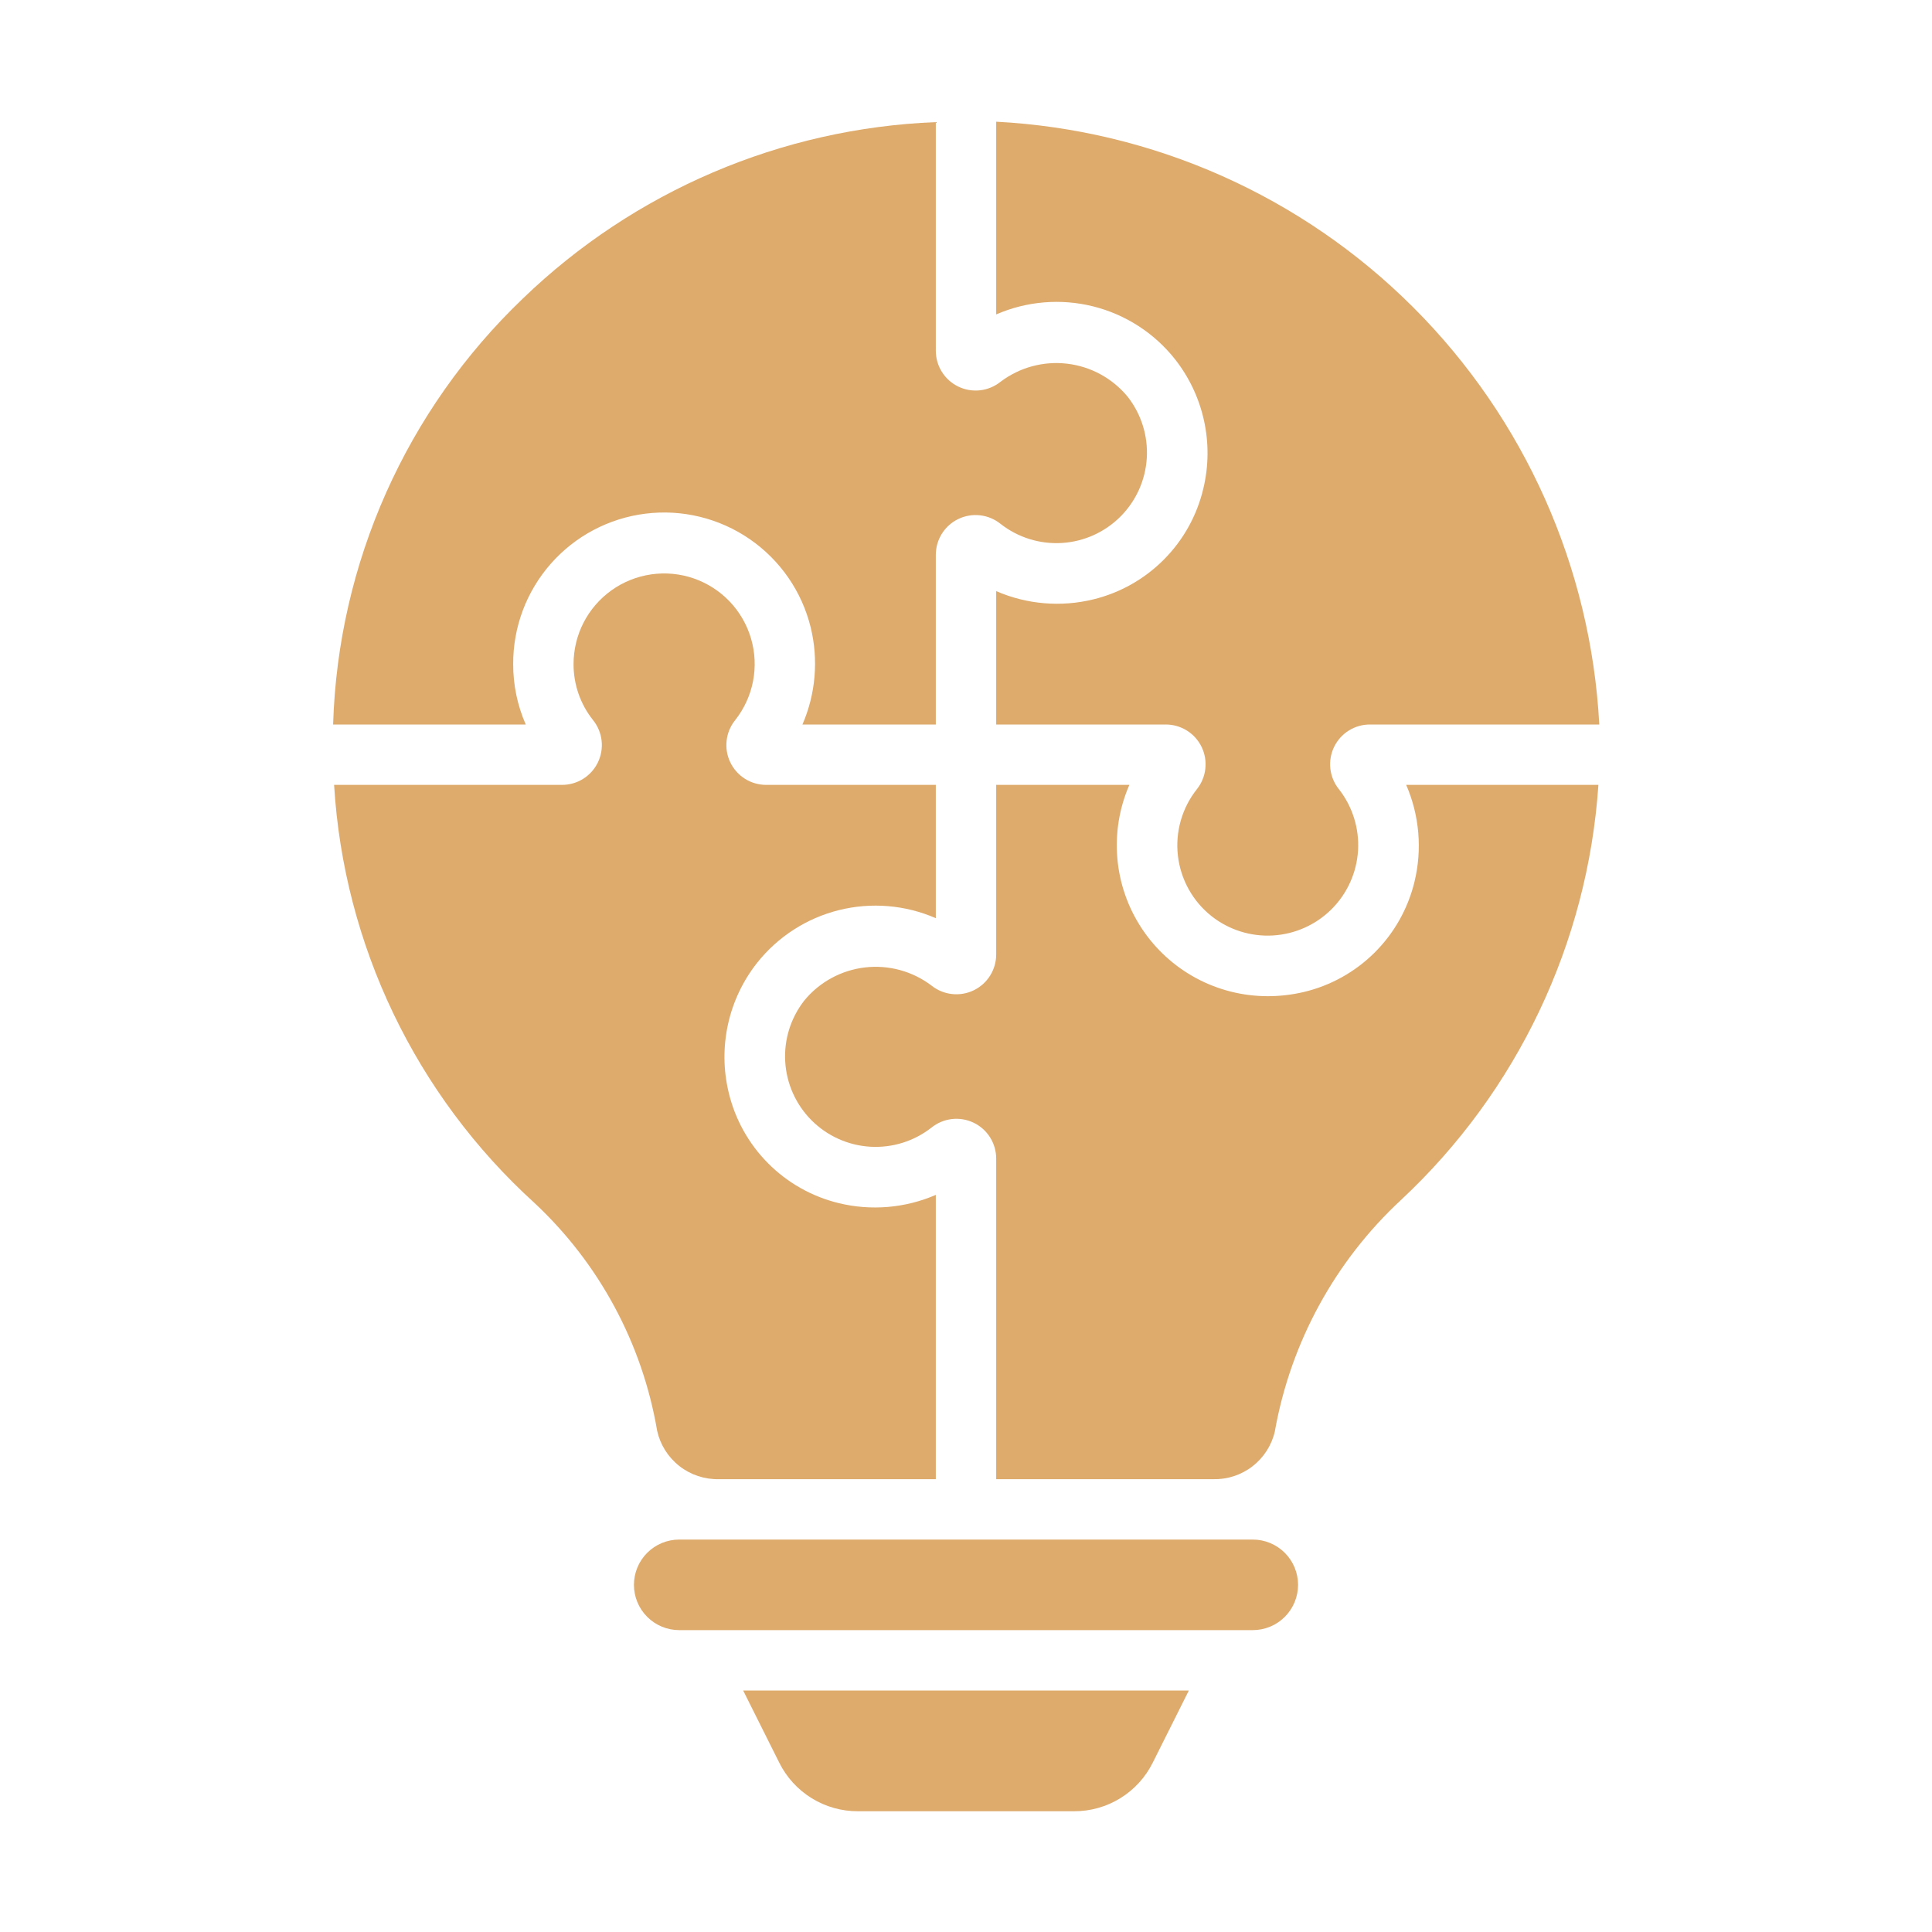
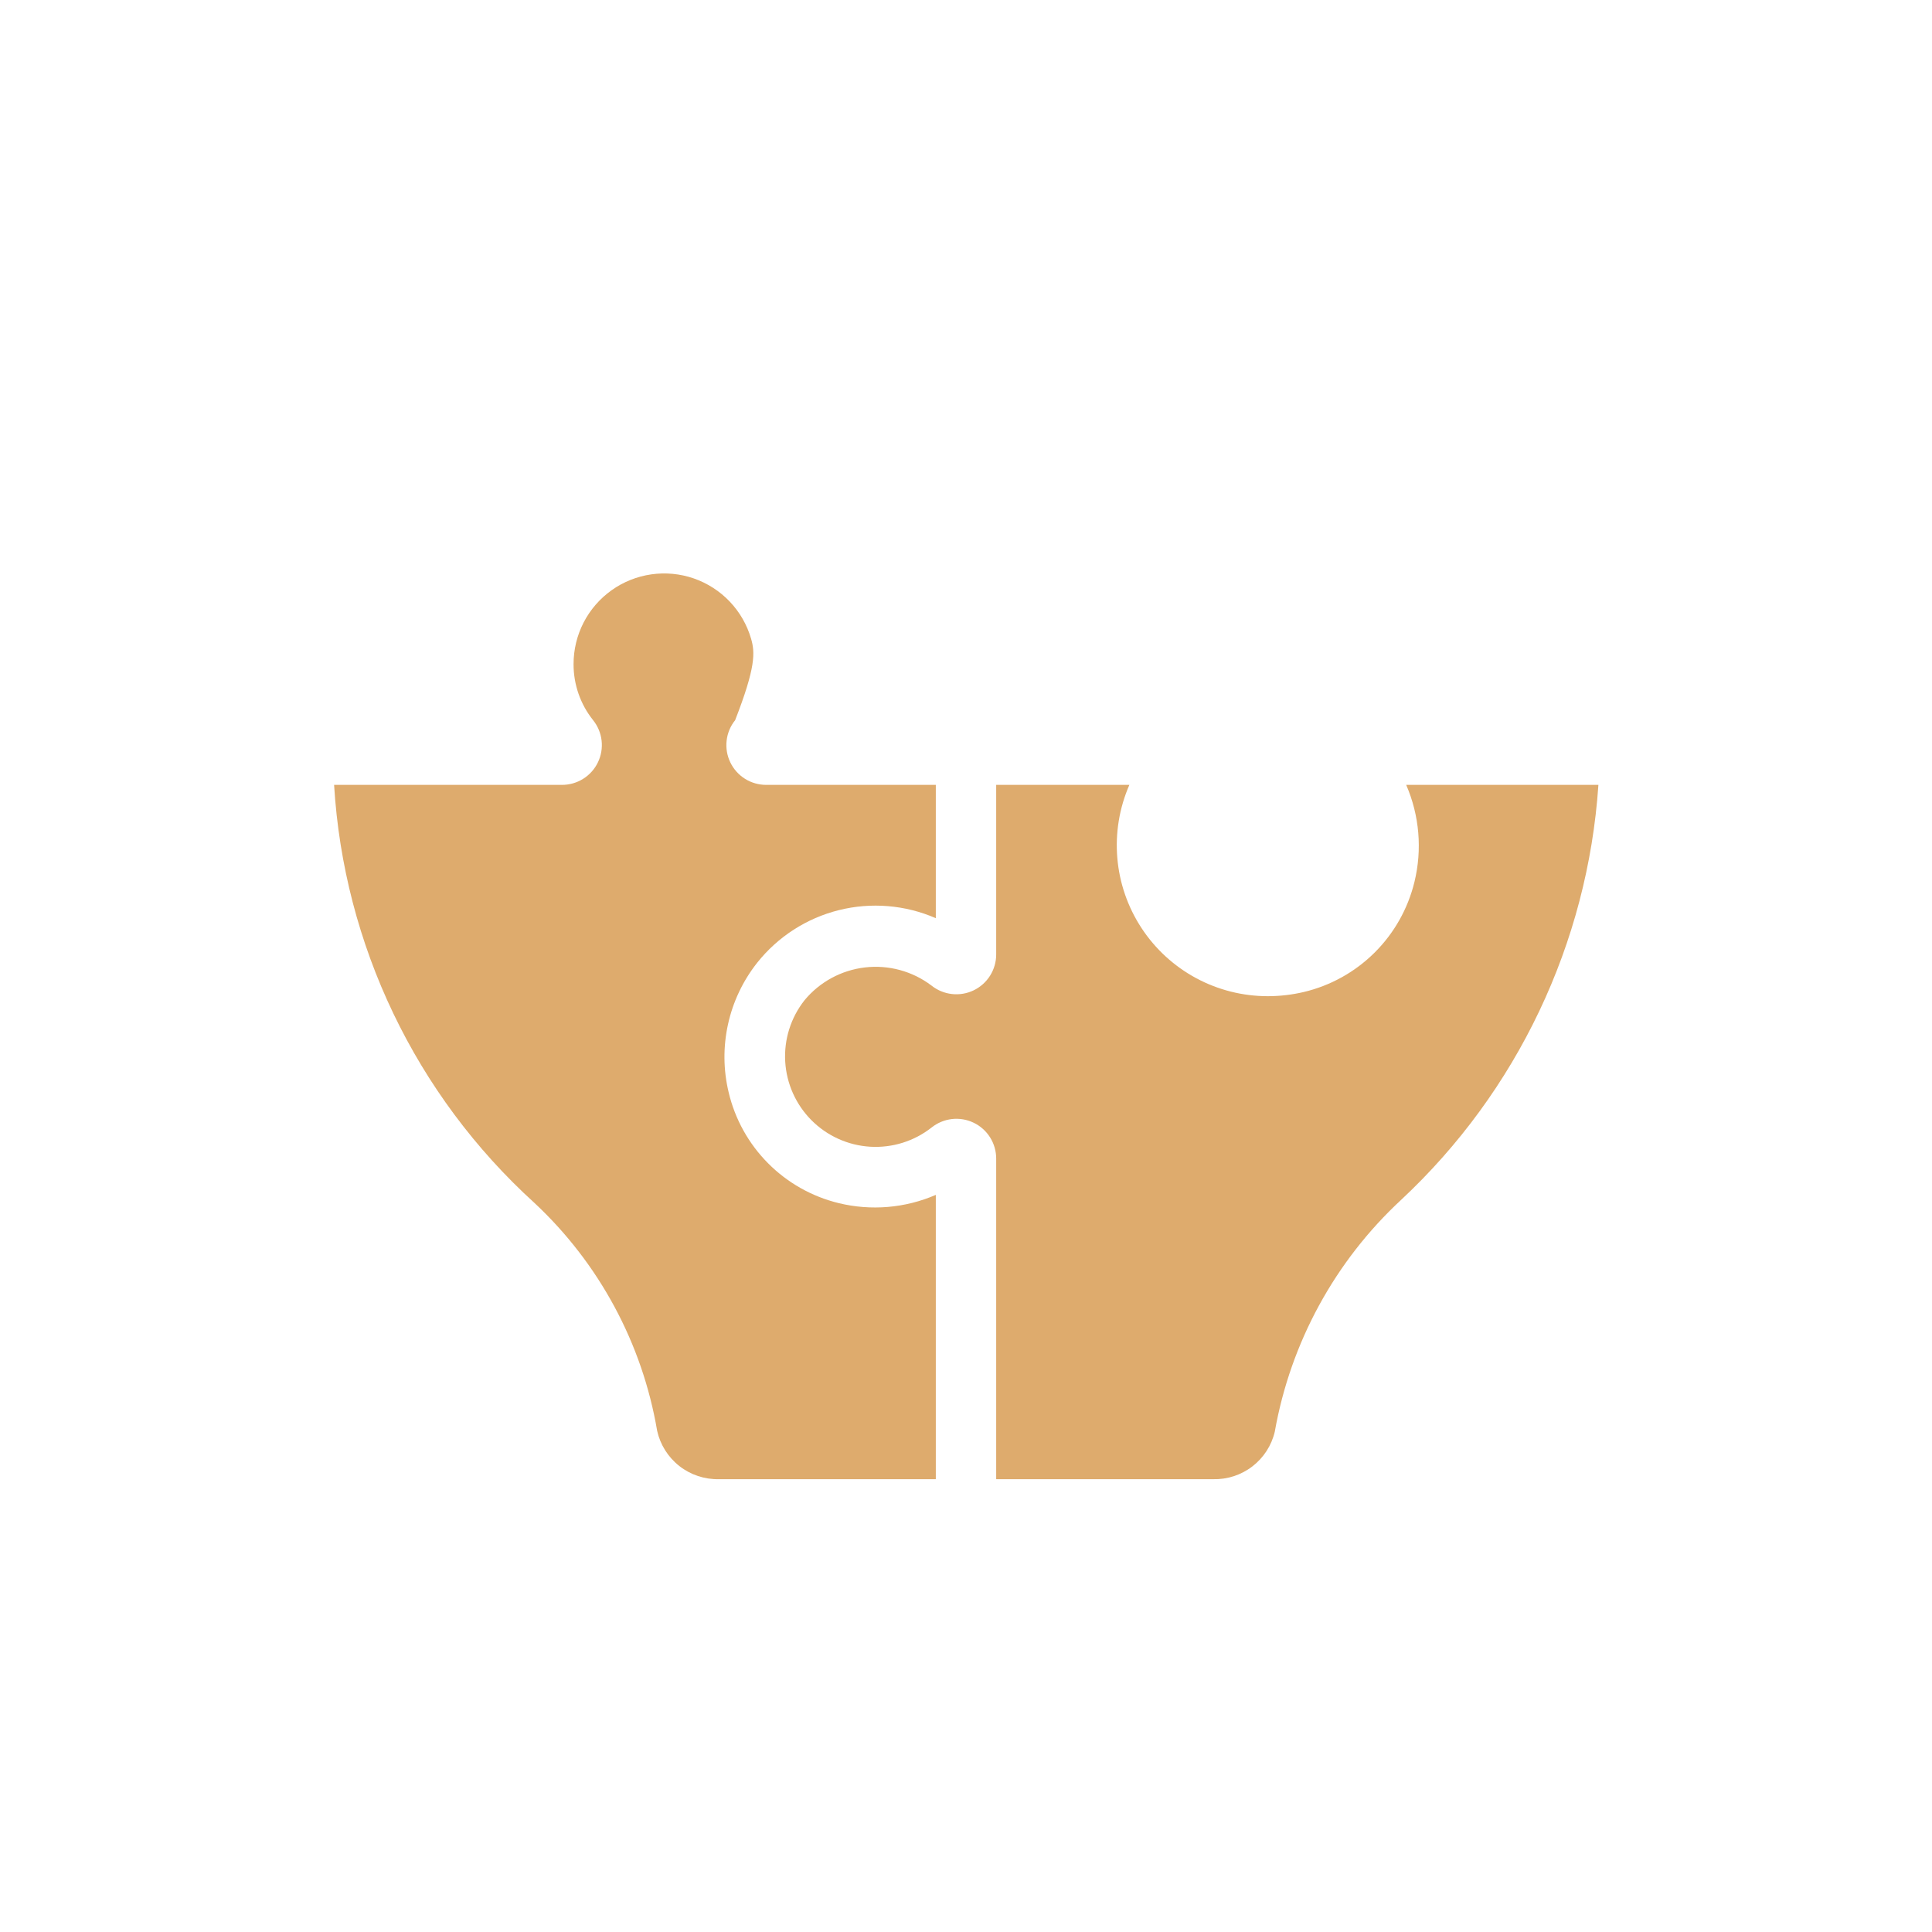
<svg xmlns="http://www.w3.org/2000/svg" width="96" height="96" viewBox="0 0 96 96" fill="none">
-   <path d="M49.5 6.047V15.624C51.017 14.964 52.709 14.823 54.314 15.223C55.919 15.623 57.347 16.543 58.376 17.838C59.084 18.734 59.58 19.779 59.825 20.894C60.071 22.009 60.06 23.166 59.793 24.276C59.479 25.608 58.803 26.827 57.839 27.798C56.875 28.77 55.662 29.456 54.333 29.781C52.721 30.177 51.023 30.034 49.5 29.373V36H57.924C58.297 35.999 58.663 36.105 58.979 36.303C59.295 36.501 59.548 36.785 59.71 37.121C59.871 37.457 59.935 37.832 59.892 38.203C59.85 38.574 59.704 38.925 59.471 39.216C59.104 39.678 58.833 40.209 58.671 40.776C58.51 41.343 58.462 41.937 58.53 42.523C58.598 43.109 58.781 43.676 59.068 44.191C59.355 44.707 59.741 45.16 60.204 45.526C61.069 46.207 62.153 46.548 63.252 46.483C64.351 46.418 65.388 45.953 66.167 45.175C66.946 44.398 67.413 43.361 67.48 42.263C67.546 41.164 67.207 40.079 66.528 39.213C66.294 38.922 66.148 38.571 66.105 38.201C66.063 37.83 66.126 37.455 66.288 37.119C66.45 36.783 66.703 36.499 67.019 36.301C67.336 36.103 67.701 35.999 68.075 36H79.467C79.052 28.188 75.761 20.806 70.228 15.276C64.696 9.745 57.312 6.458 49.5 6.047Z" fill="#DEAB6D" />
  <path d="M69.873 39C70.533 40.523 70.676 42.22 70.281 43.831C69.956 45.161 69.27 46.375 68.298 47.339C67.327 48.303 66.108 48.98 64.776 49.294C64.194 49.431 63.598 49.499 63 49.5C61.754 49.501 60.527 49.192 59.431 48.601C58.334 48.009 57.402 47.154 56.719 46.111C56.036 45.069 55.623 43.873 55.519 42.632C55.414 41.39 55.62 40.142 56.118 39H49.5V47.424C49.501 47.797 49.395 48.163 49.197 48.479C48.999 48.795 48.715 49.048 48.379 49.21C48.043 49.371 47.668 49.435 47.297 49.392C46.926 49.35 46.575 49.204 46.284 48.971C45.34 48.257 44.157 47.934 42.981 48.071C41.806 48.208 40.728 48.792 39.974 49.704C39.293 50.569 38.952 51.653 39.017 52.752C39.082 53.851 39.547 54.888 40.325 55.667C41.102 56.446 42.139 56.913 43.237 56.98C44.336 57.046 45.421 56.708 46.287 56.028C46.578 55.794 46.929 55.648 47.299 55.605C47.67 55.563 48.045 55.626 48.381 55.788C48.717 55.95 49.001 56.203 49.199 56.52C49.397 56.836 49.501 57.202 49.5 57.575V73.5H60.275C60.979 73.519 61.669 73.296 62.228 72.866C62.787 72.437 63.181 71.828 63.343 71.142C64.126 66.714 66.335 62.663 69.635 59.607C75.393 54.228 78.892 46.862 79.424 39H69.873Z" fill="#DEAB6D" />
-   <path d="M32.654 71.1C32.809 71.793 33.2 72.411 33.76 72.849C34.319 73.287 35.014 73.516 35.724 73.5H46.5V59.373C44.977 60.032 43.28 60.175 41.669 59.781C40.339 59.456 39.125 58.77 38.161 57.798C37.197 56.827 36.52 55.608 36.206 54.276C35.939 53.166 35.929 52.009 36.175 50.894C36.42 49.779 36.916 48.734 37.624 47.838C38.653 46.543 40.081 45.623 41.686 45.223C43.291 44.823 44.983 44.964 46.5 45.624V39H38.075C37.701 39.001 37.335 38.897 37.019 38.699C36.703 38.5 36.449 38.217 36.288 37.88C36.126 37.544 36.063 37.169 36.106 36.798C36.148 36.427 36.295 36.076 36.529 35.785C36.975 35.222 37.279 34.56 37.417 33.856C37.554 33.151 37.521 32.423 37.32 31.734C37.119 31.044 36.756 30.413 36.261 29.893C35.766 29.372 35.153 28.978 34.475 28.742C33.796 28.507 33.071 28.438 32.361 28.54C31.65 28.642 30.974 28.912 30.389 29.329C29.804 29.746 29.327 30.297 28.998 30.935C28.67 31.574 28.499 32.282 28.5 33C28.497 34.012 28.839 34.995 29.471 35.785C29.704 36.077 29.851 36.428 29.893 36.798C29.935 37.169 29.872 37.544 29.71 37.88C29.549 38.216 29.295 38.5 28.979 38.698C28.663 38.896 28.297 39.001 27.924 39H16.601C17.082 46.955 20.652 54.407 26.55 59.767C29.772 62.774 31.916 66.756 32.654 71.1Z" fill="#DEAB6D" />
-   <path d="M25.5 33C25.492 31.165 26.156 29.39 27.369 28.012C28.581 26.634 30.256 25.749 32.077 25.523C33.898 25.297 35.739 25.747 37.251 26.787C38.763 27.827 39.841 29.385 40.281 31.167C40.676 32.779 40.533 34.477 39.873 36H46.5V27.575C46.499 27.201 46.603 26.835 46.801 26.519C47 26.203 47.283 25.949 47.62 25.788C47.956 25.626 48.331 25.563 48.702 25.606C49.073 25.648 49.424 25.796 49.715 26.029C50.581 26.709 51.666 27.047 52.764 26.98C53.863 26.913 54.899 26.446 55.677 25.667C56.454 24.888 56.919 23.851 56.984 22.752C57.048 21.653 56.708 20.569 56.026 19.704C55.271 18.792 54.194 18.207 53.018 18.071C51.842 17.934 50.659 18.256 49.715 18.971C49.423 19.204 49.072 19.351 48.702 19.393C48.331 19.435 47.956 19.372 47.62 19.21C47.284 19.049 47 18.795 46.802 18.479C46.604 18.163 46.499 17.797 46.5 17.424V6.068C38.818 6.374 31.516 9.493 25.983 14.832C20.183 20.377 16.796 27.98 16.552 36H26.124C25.71 35.054 25.497 34.032 25.5 33ZM36.927 84L38.718 87.581C39.079 88.31 39.637 88.923 40.329 89.35C41.021 89.778 41.819 90.003 42.633 90H53.367C54.181 90.003 54.979 89.778 55.671 89.35C56.363 88.923 56.921 88.31 57.282 87.581L59.073 84H36.927ZM64.5 78.75C64.5 78.153 64.263 77.581 63.841 77.159C63.419 76.737 62.847 76.5 62.25 76.5H33.75C33.153 76.5 32.581 76.737 32.159 77.159C31.737 77.581 31.5 78.153 31.5 78.75C31.5 79.347 31.737 79.919 32.159 80.341C32.581 80.763 33.153 81 33.75 81H62.25C62.847 81 63.419 80.763 63.841 80.341C64.263 79.919 64.5 79.347 64.5 78.75Z" fill="#DEAB6D" />
+   <path d="M32.654 71.1C32.809 71.793 33.2 72.411 33.76 72.849C34.319 73.287 35.014 73.516 35.724 73.5H46.5V59.373C44.977 60.032 43.28 60.175 41.669 59.781C40.339 59.456 39.125 58.77 38.161 57.798C37.197 56.827 36.52 55.608 36.206 54.276C35.939 53.166 35.929 52.009 36.175 50.894C36.42 49.779 36.916 48.734 37.624 47.838C38.653 46.543 40.081 45.623 41.686 45.223C43.291 44.823 44.983 44.964 46.5 45.624V39H38.075C37.701 39.001 37.335 38.897 37.019 38.699C36.703 38.5 36.449 38.217 36.288 37.88C36.126 37.544 36.063 37.169 36.106 36.798C36.148 36.427 36.295 36.076 36.529 35.785C37.554 33.151 37.521 32.423 37.32 31.734C37.119 31.044 36.756 30.413 36.261 29.893C35.766 29.372 35.153 28.978 34.475 28.742C33.796 28.507 33.071 28.438 32.361 28.54C31.65 28.642 30.974 28.912 30.389 29.329C29.804 29.746 29.327 30.297 28.998 30.935C28.67 31.574 28.499 32.282 28.5 33C28.497 34.012 28.839 34.995 29.471 35.785C29.704 36.077 29.851 36.428 29.893 36.798C29.935 37.169 29.872 37.544 29.71 37.88C29.549 38.216 29.295 38.5 28.979 38.698C28.663 38.896 28.297 39.001 27.924 39H16.601C17.082 46.955 20.652 54.407 26.55 59.767C29.772 62.774 31.916 66.756 32.654 71.1Z" fill="#DEAB6D" />
</svg>